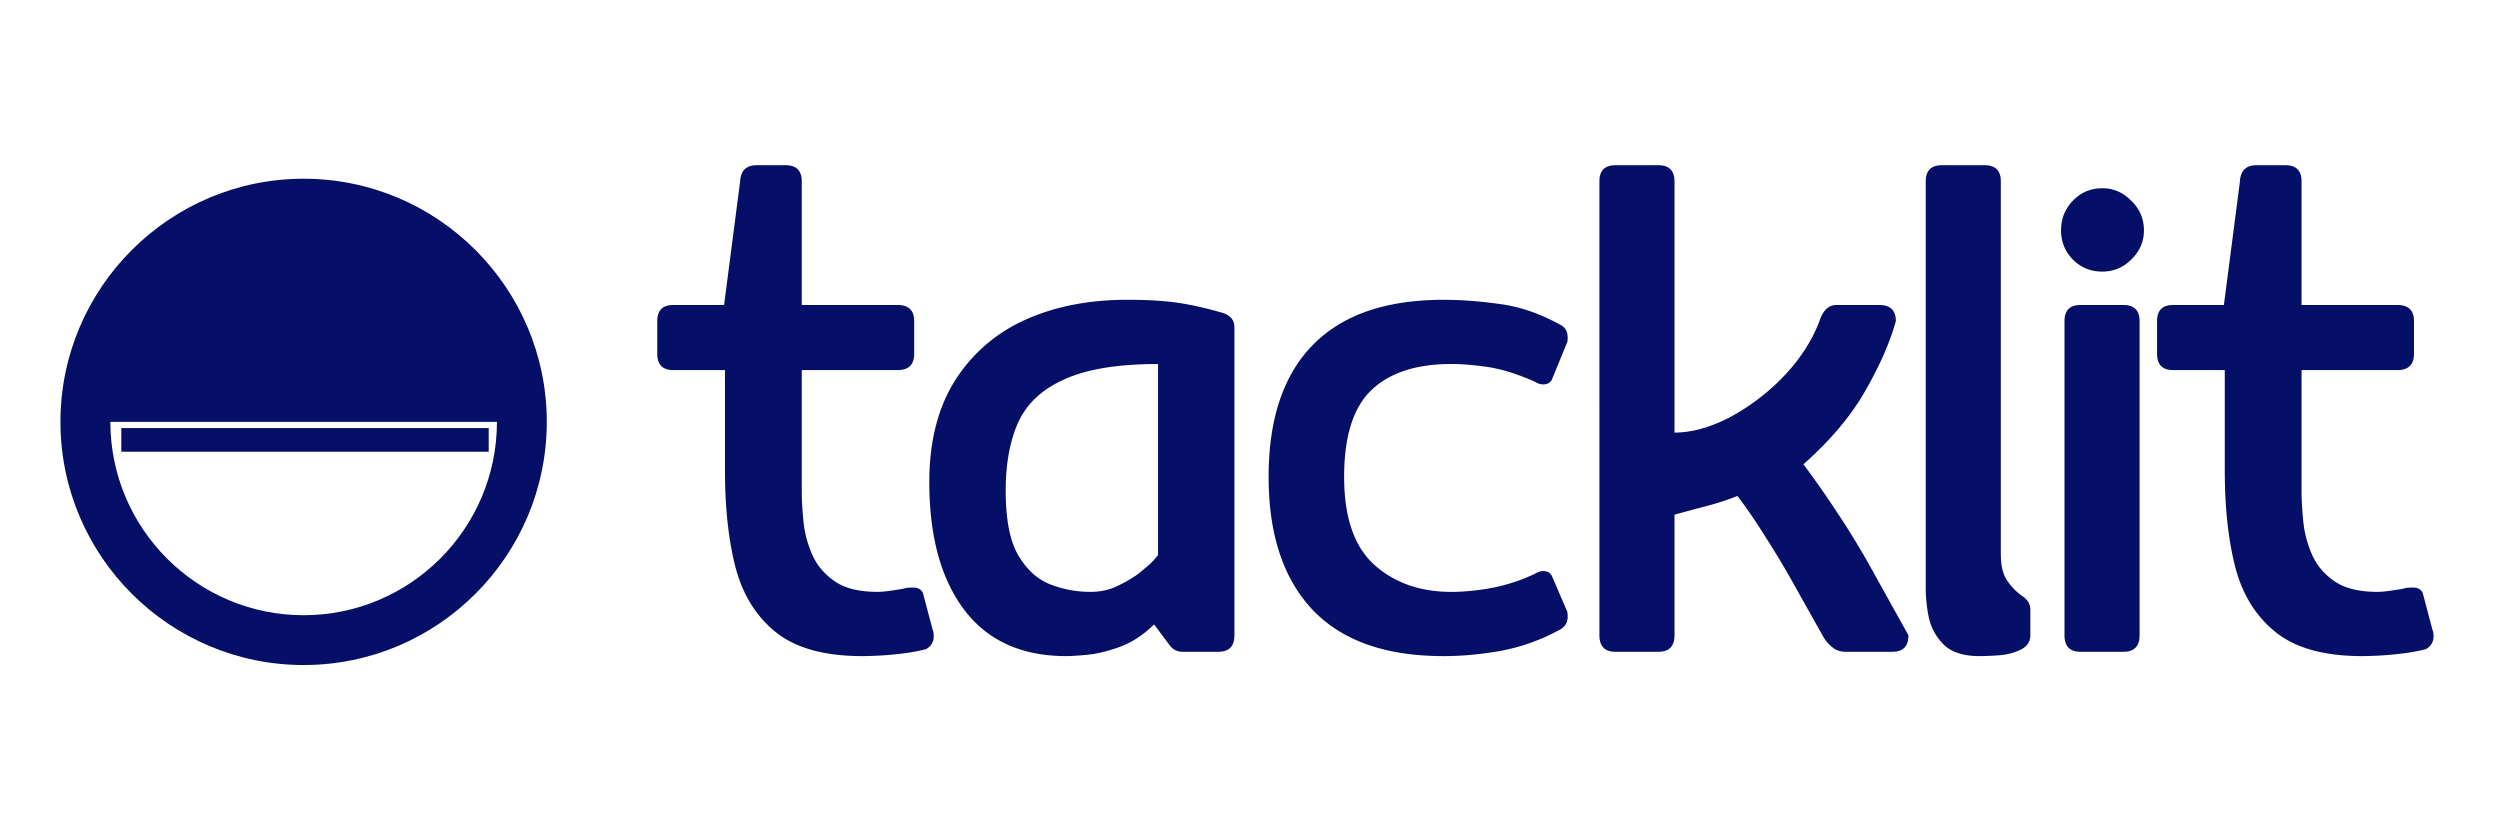
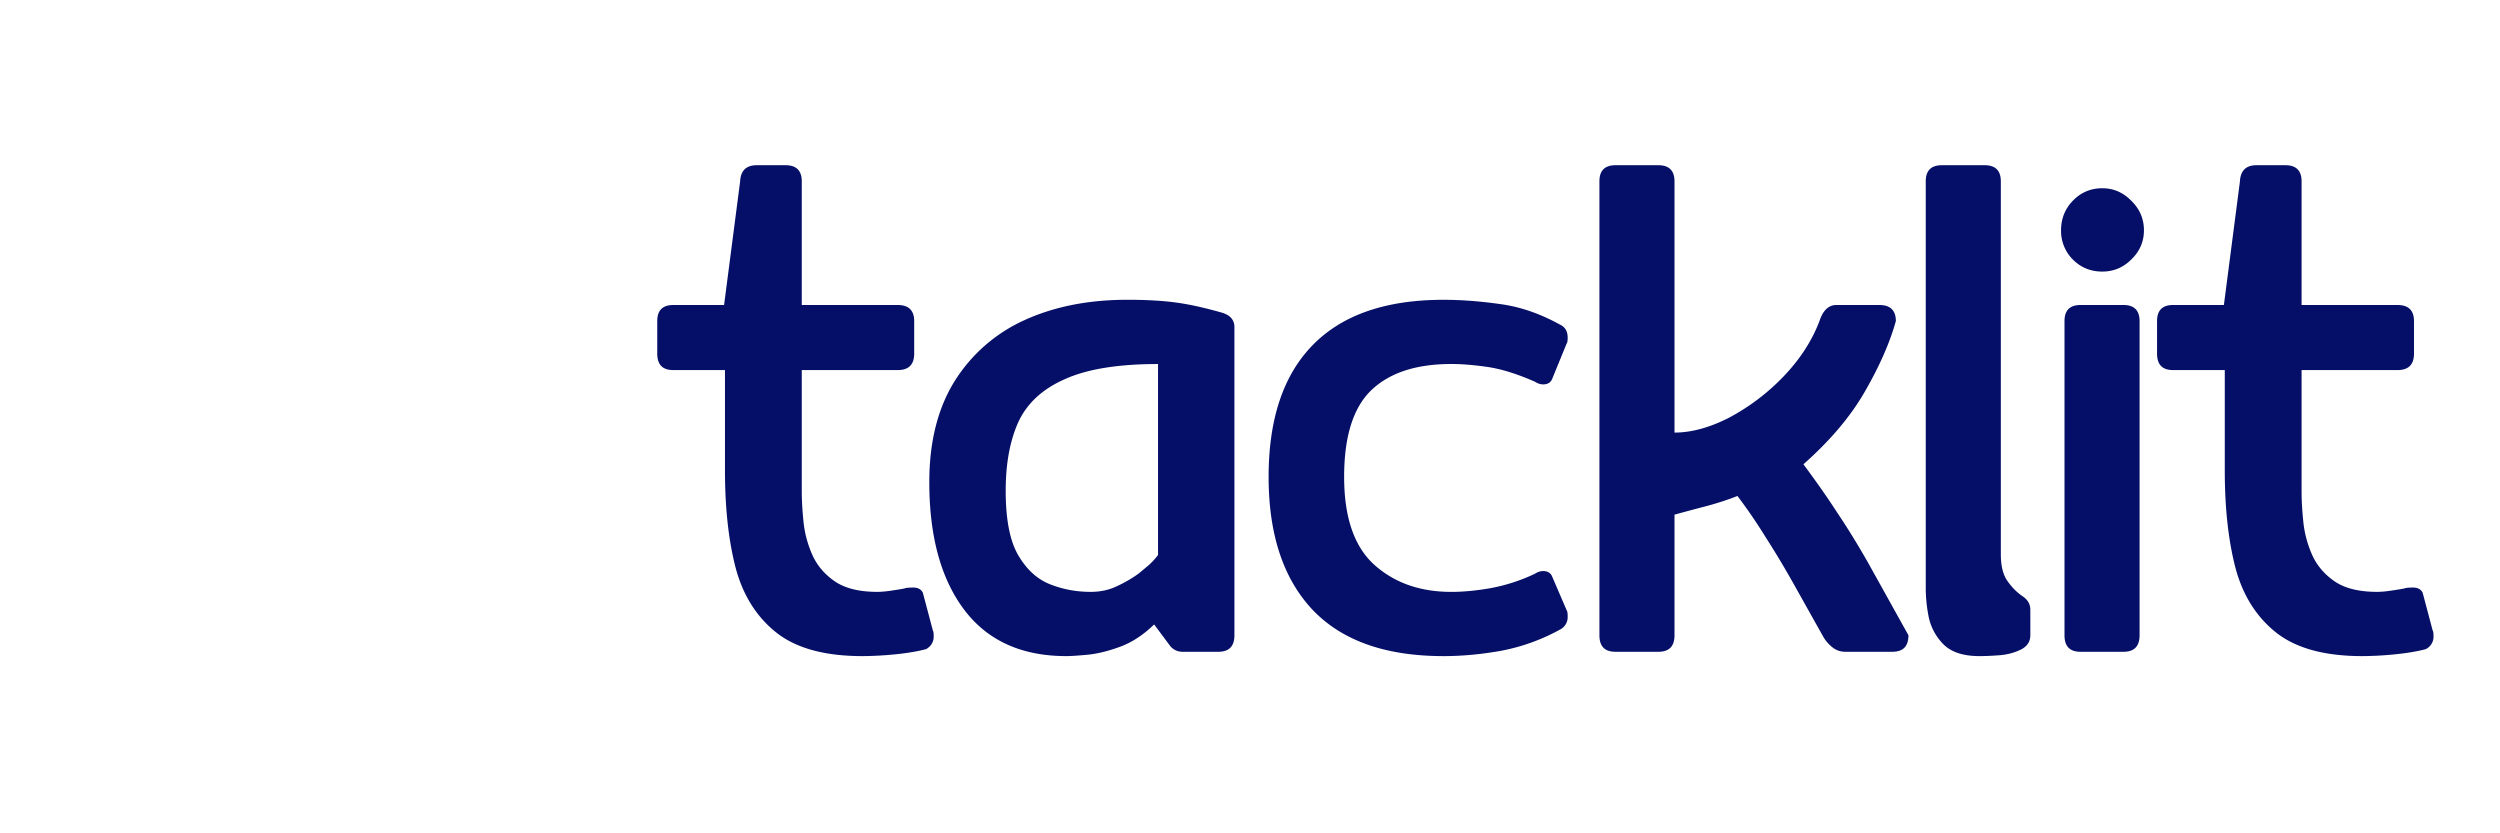
<svg xmlns="http://www.w3.org/2000/svg" width="120" height="40" version="1.0" viewBox="0 0 90 30">
  <defs>
    <clipPath id="a">
      <path d="M2.176 6.41H19.71v17.531H2.176Zm0 0" />
    </clipPath>
    <clipPath id="b">
-       <path d="M4.367 15.41h13.227v.852H4.367Zm0 0" />
-     </clipPath>
+       </clipPath>
  </defs>
  <path fill="#050f67" d="M31.051 23.62c-1.336 0-2.36-.273-3.078-.828-.719-.562-1.215-1.336-1.484-2.328-.262-1-.39-2.176-.39-3.531v-3.61h-1.86c-.387 0-.578-.195-.578-.593v-1.172c0-.383.191-.578.578-.578h1.828l.578-4.453c.02-.383.219-.579.594-.579h1.047c.382 0 .578.196.578.579v4.453h3.453c.394 0 .594.195.594.578v1.172c0 .398-.2.593-.594.593h-3.453v4.375c0 .305.02.664.062 1.079.04.406.145.804.313 1.187.164.375.43.695.797.953.375.262.89.39 1.547.39.144 0 .316-.015.515-.046.207-.031.363-.055.469-.078.039-.02.144-.031.312-.031.164 0 .282.062.344.187l.36 1.36c.02.023.03.09.03.203a.5.5 0 0 1-.28.468c-.325.086-.7.145-1.125.188a12.6 12.6 0 0 1-1.157.062Zm7.341 0c-1.605 0-2.828-.55-3.671-1.656-.844-1.113-1.266-2.648-1.266-4.61 0-1.437.3-2.644.906-3.624a5.768 5.768 0 0 1 2.516-2.203c1.07-.489 2.304-.735 3.703-.735.664 0 1.238.031 1.719.094.476.062 1.03.183 1.656.36.32.085.484.261.484.53V22.87c0 .399-.195.594-.578.594h-1.297a.562.562 0 0 1-.468-.25l-.547-.734c-.399.386-.813.656-1.25.812-.43.156-.82.25-1.172.281-.344.032-.59.047-.735.047Zm.86-2.312c.351 0 .672-.067.953-.203.289-.133.55-.286.781-.453.125-.102.25-.208.375-.313.125-.113.235-.234.328-.36v-6.874c-1.437 0-2.558.183-3.36.547-.804.355-1.358.87-1.671 1.546-.305.68-.453 1.5-.453 2.47 0 1.01.144 1.776.437 2.296.301.523.68.875 1.141 1.063.469.187.957.28 1.469.28Zm12.715 2.312c-2.086 0-3.656-.554-4.719-1.672-1.055-1.125-1.578-2.718-1.578-4.78 0-2.071.523-3.65 1.578-4.735 1.063-1.094 2.633-1.64 4.719-1.64.656 0 1.336.054 2.047.155.707.094 1.422.34 2.14.735.188.086.282.242.282.469 0 .117-.012.183-.032.203l-.53 1.297c-.056.125-.165.187-.329.187a.545.545 0 0 1-.281-.094c-.637-.281-1.2-.457-1.688-.531-.48-.07-.922-.11-1.328-.11-1.262 0-2.219.313-2.875.938-.656.625-.984 1.668-.984 3.125 0 1.461.363 2.516 1.093 3.172.727.648 1.649.969 2.766.969.406 0 .86-.04 1.36-.125a6.47 6.47 0 0 0 1.656-.531.545.545 0 0 1 .281-.094c.164 0 .273.062.328.187l.531 1.235c.02.023.032.093.032.218a.5.5 0 0 1-.282.47 7.143 7.143 0 0 1-2.14.765c-.711.125-1.39.187-2.047.187Zm6.19-.156c-.387 0-.578-.195-.578-.594V6.527c0-.383.191-.579.578-.579h1.547c.383 0 .578.196.578.579v9.046c.601 0 1.254-.175 1.953-.53a7.791 7.791 0 0 0 1.953-1.47c.602-.625 1.04-1.296 1.313-2.015.125-.383.328-.578.61-.578h1.546c.394 0 .594.195.594.578-.211.761-.575 1.594-1.094 2.5-.512.906-1.258 1.793-2.234 2.656.488.656.898 1.246 1.234 1.766.344.511.703 1.093 1.078 1.75l1.469 2.64c0 .399-.196.594-.578.594h-1.703a.725.725 0 0 1-.47-.172 1.357 1.357 0 0 1-.327-.39l-1.016-1.813a32.909 32.909 0 0 0-1.047-1.75 18.853 18.853 0 0 0-1.015-1.484c-.313.125-.68.246-1.094.359-.406.105-.797.211-1.172.313v4.343c0 .399-.195.594-.578.594Zm13.108.156c-.575 0-1-.136-1.282-.406a1.965 1.965 0 0 1-.546-.984 5.405 5.405 0 0 1-.11-1.016V6.527c0-.383.192-.579.578-.579h1.547c.383 0 .578.196.578.579v13.421c0 .43.082.758.25.985.164.23.344.406.532.531.187.125.28.29.28.484v.922c0 .23-.116.403-.343.516-.23.113-.484.18-.766.203-.273.02-.511.031-.718.031Zm4.417-13.843c-.418 0-.774-.145-1.063-.438a1.45 1.45 0 0 1-.421-1.047c0-.414.14-.77.421-1.062.29-.301.645-.453 1.063-.453.406 0 .754.152 1.047.453.3.293.453.648.453 1.062 0 .406-.152.758-.453 1.047-.293.293-.64.438-1.047.438ZM74.9 23.464c-.387 0-.578-.195-.578-.594V11.558c0-.383.19-.578.578-.578h1.547c.382 0 .578.195.578.578V22.87c0 .399-.196.594-.578.594Zm10.144.156c-1.335 0-2.359-.273-3.078-.828-.718-.562-1.215-1.336-1.484-2.328-.262-1-.39-2.176-.39-3.531v-3.61h-1.86c-.387 0-.578-.195-.578-.593v-1.172c0-.383.191-.578.578-.578h1.828l.578-4.453c.02-.383.219-.579.594-.579h1.047c.383 0 .578.196.578.579v4.453h3.453c.395 0 .594.195.594.578v1.172c0 .398-.2.593-.594.593h-3.453v4.375c0 .305.02.664.062 1.079.04.406.145.804.313 1.187.164.375.43.695.797.953.375.262.89.39 1.547.39.144 0 .316-.015.515-.046.207-.031.364-.055.47-.078.038-.02.144-.031.312-.031.164 0 .28.062.343.187l.36 1.36c.02.023.031.09.031.203a.5.5 0 0 1-.281.468c-.325.086-.7.145-1.125.188a12.6 12.6 0 0 1-1.157.062Zm0 0" />
  <g clip-path="url(#a)">
-     <path fill="#050f67" d="M2.176 15.188c0 4.828 3.93 8.753 8.754 8.753 4.828 0 8.754-3.925 8.754-8.753 0-4.825-3.926-8.754-8.754-8.754-4.825 0-8.754 3.93-8.754 8.753Zm8.754 6.96c-3.836 0-6.957-3.12-6.957-6.96H17.89c0 3.84-3.121 6.96-6.961 6.96Zm0 0" />
-   </g>
+     </g>
  <g clip-path="url(#b)">
    <path fill="#050f67" d="M4.367 12.285h13.238v6.992H4.367Zm0 0" />
  </g>
</svg>